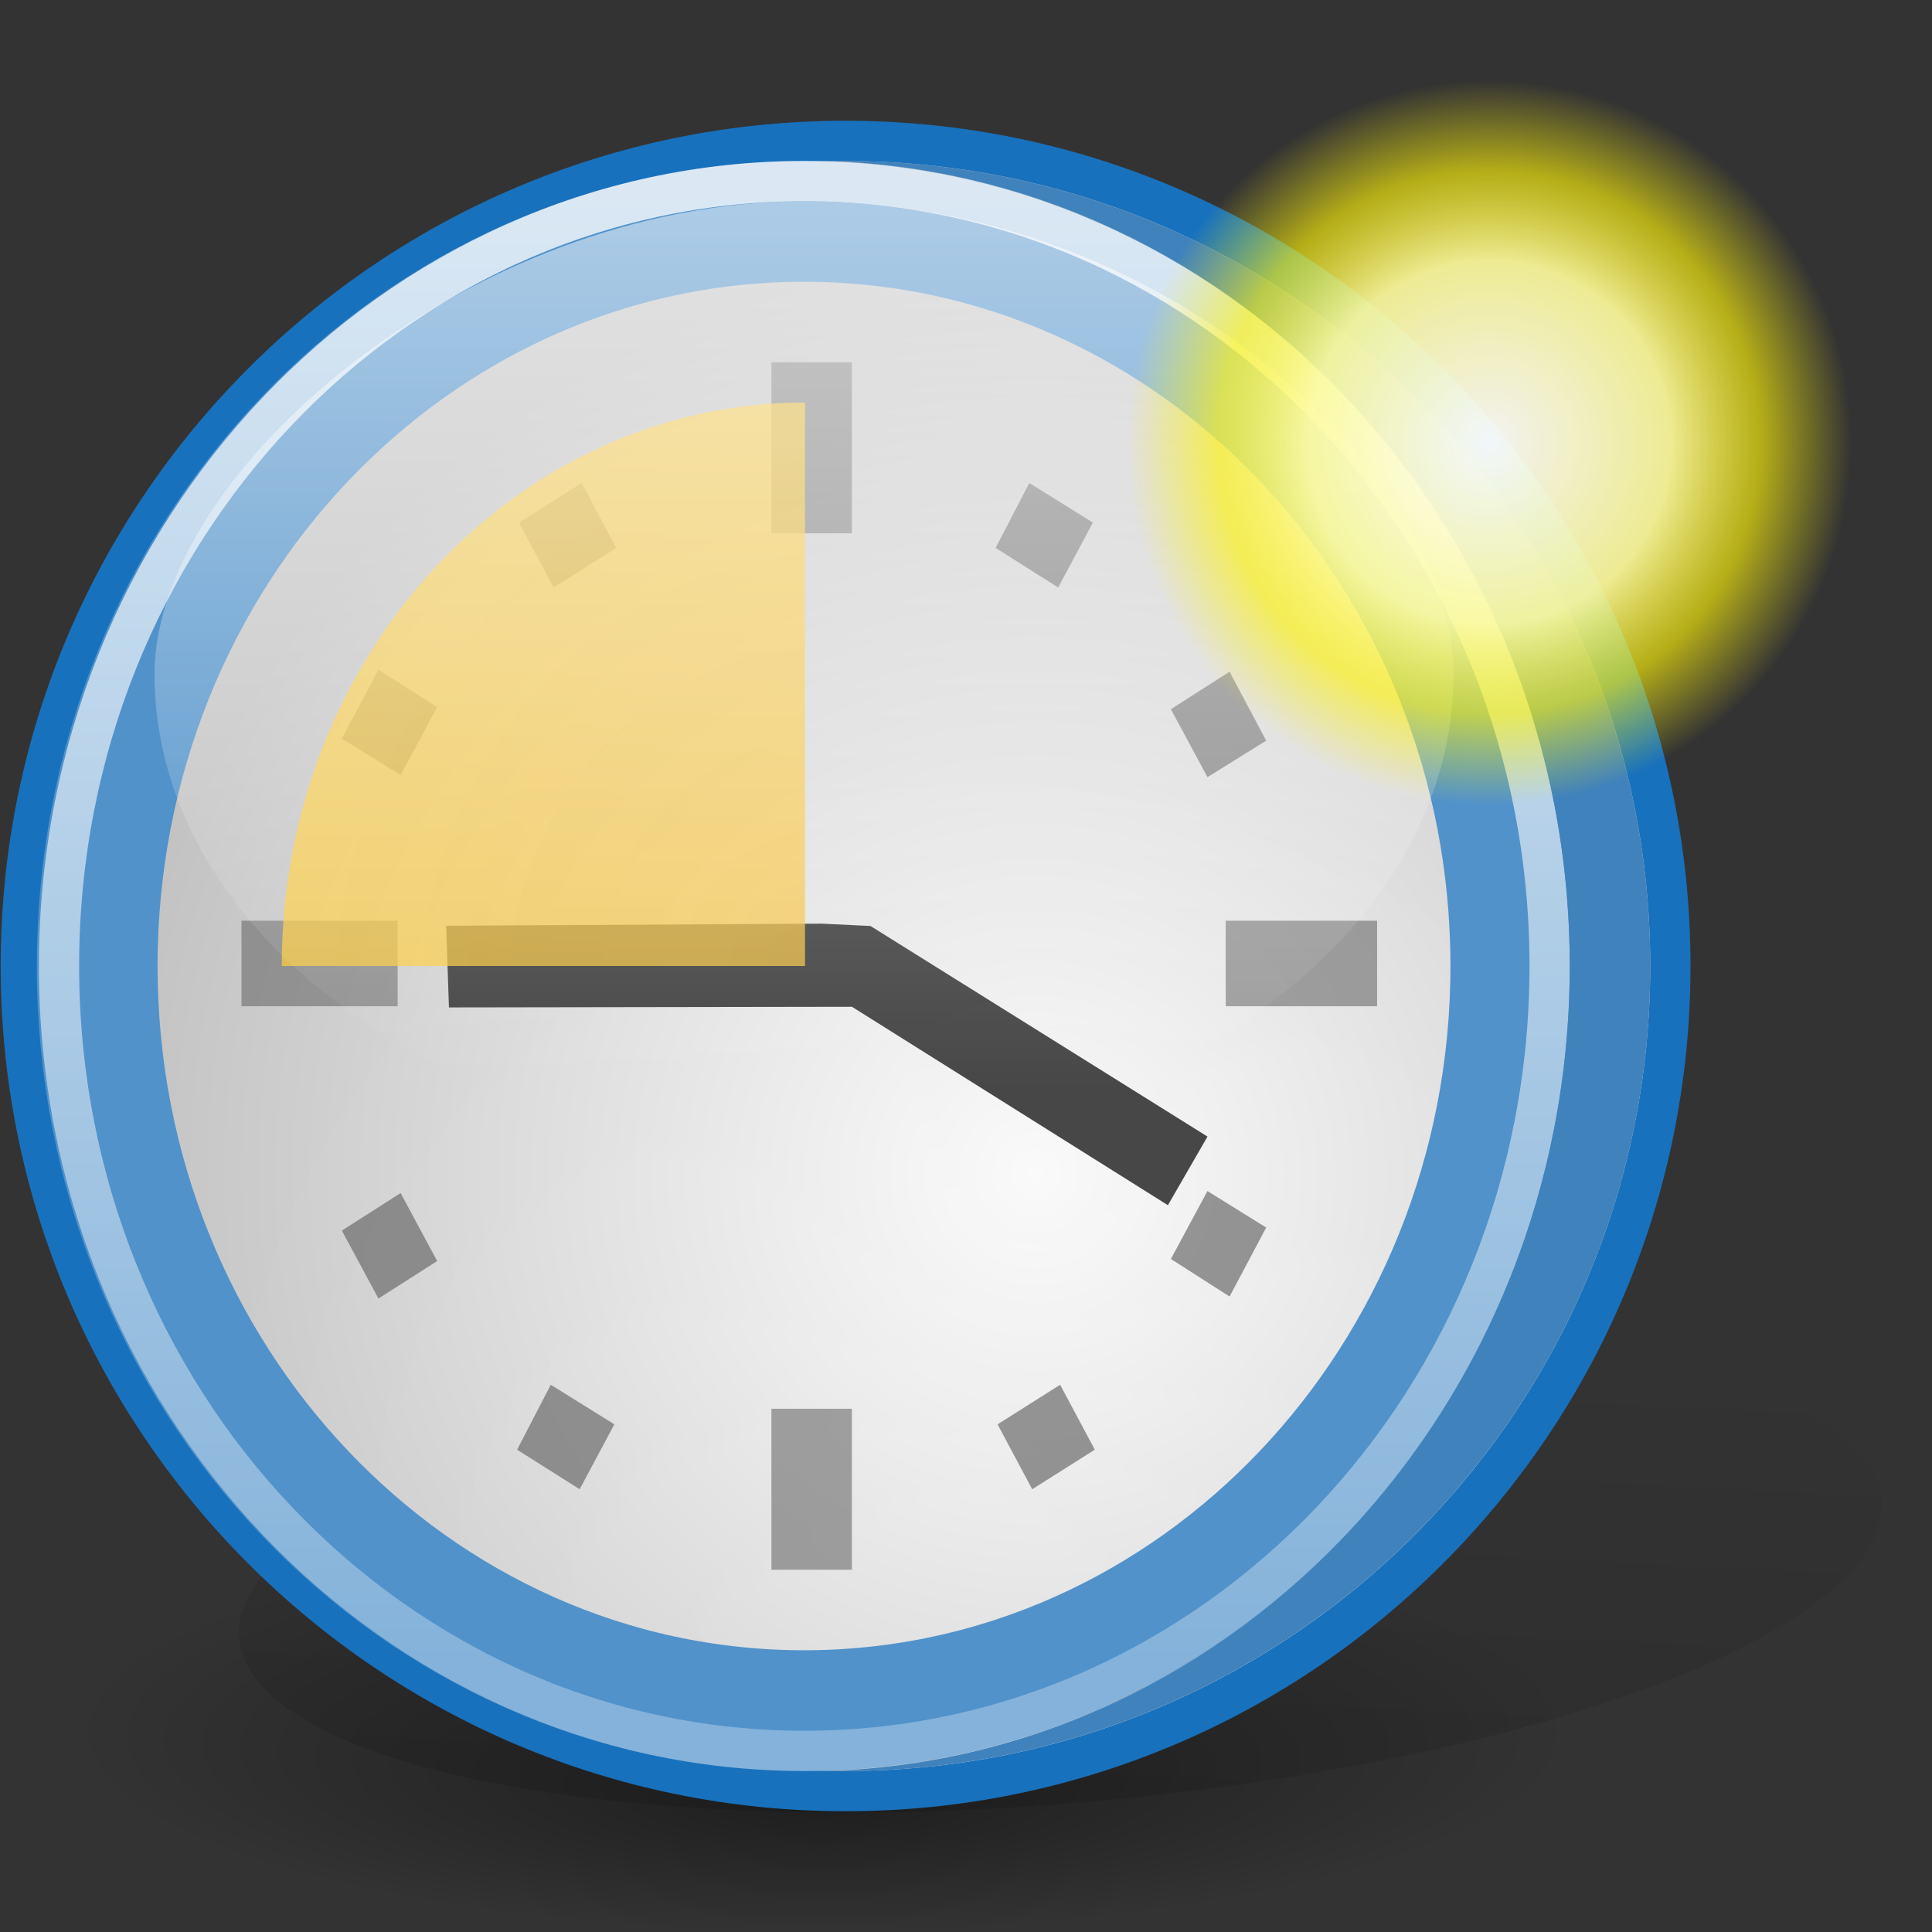
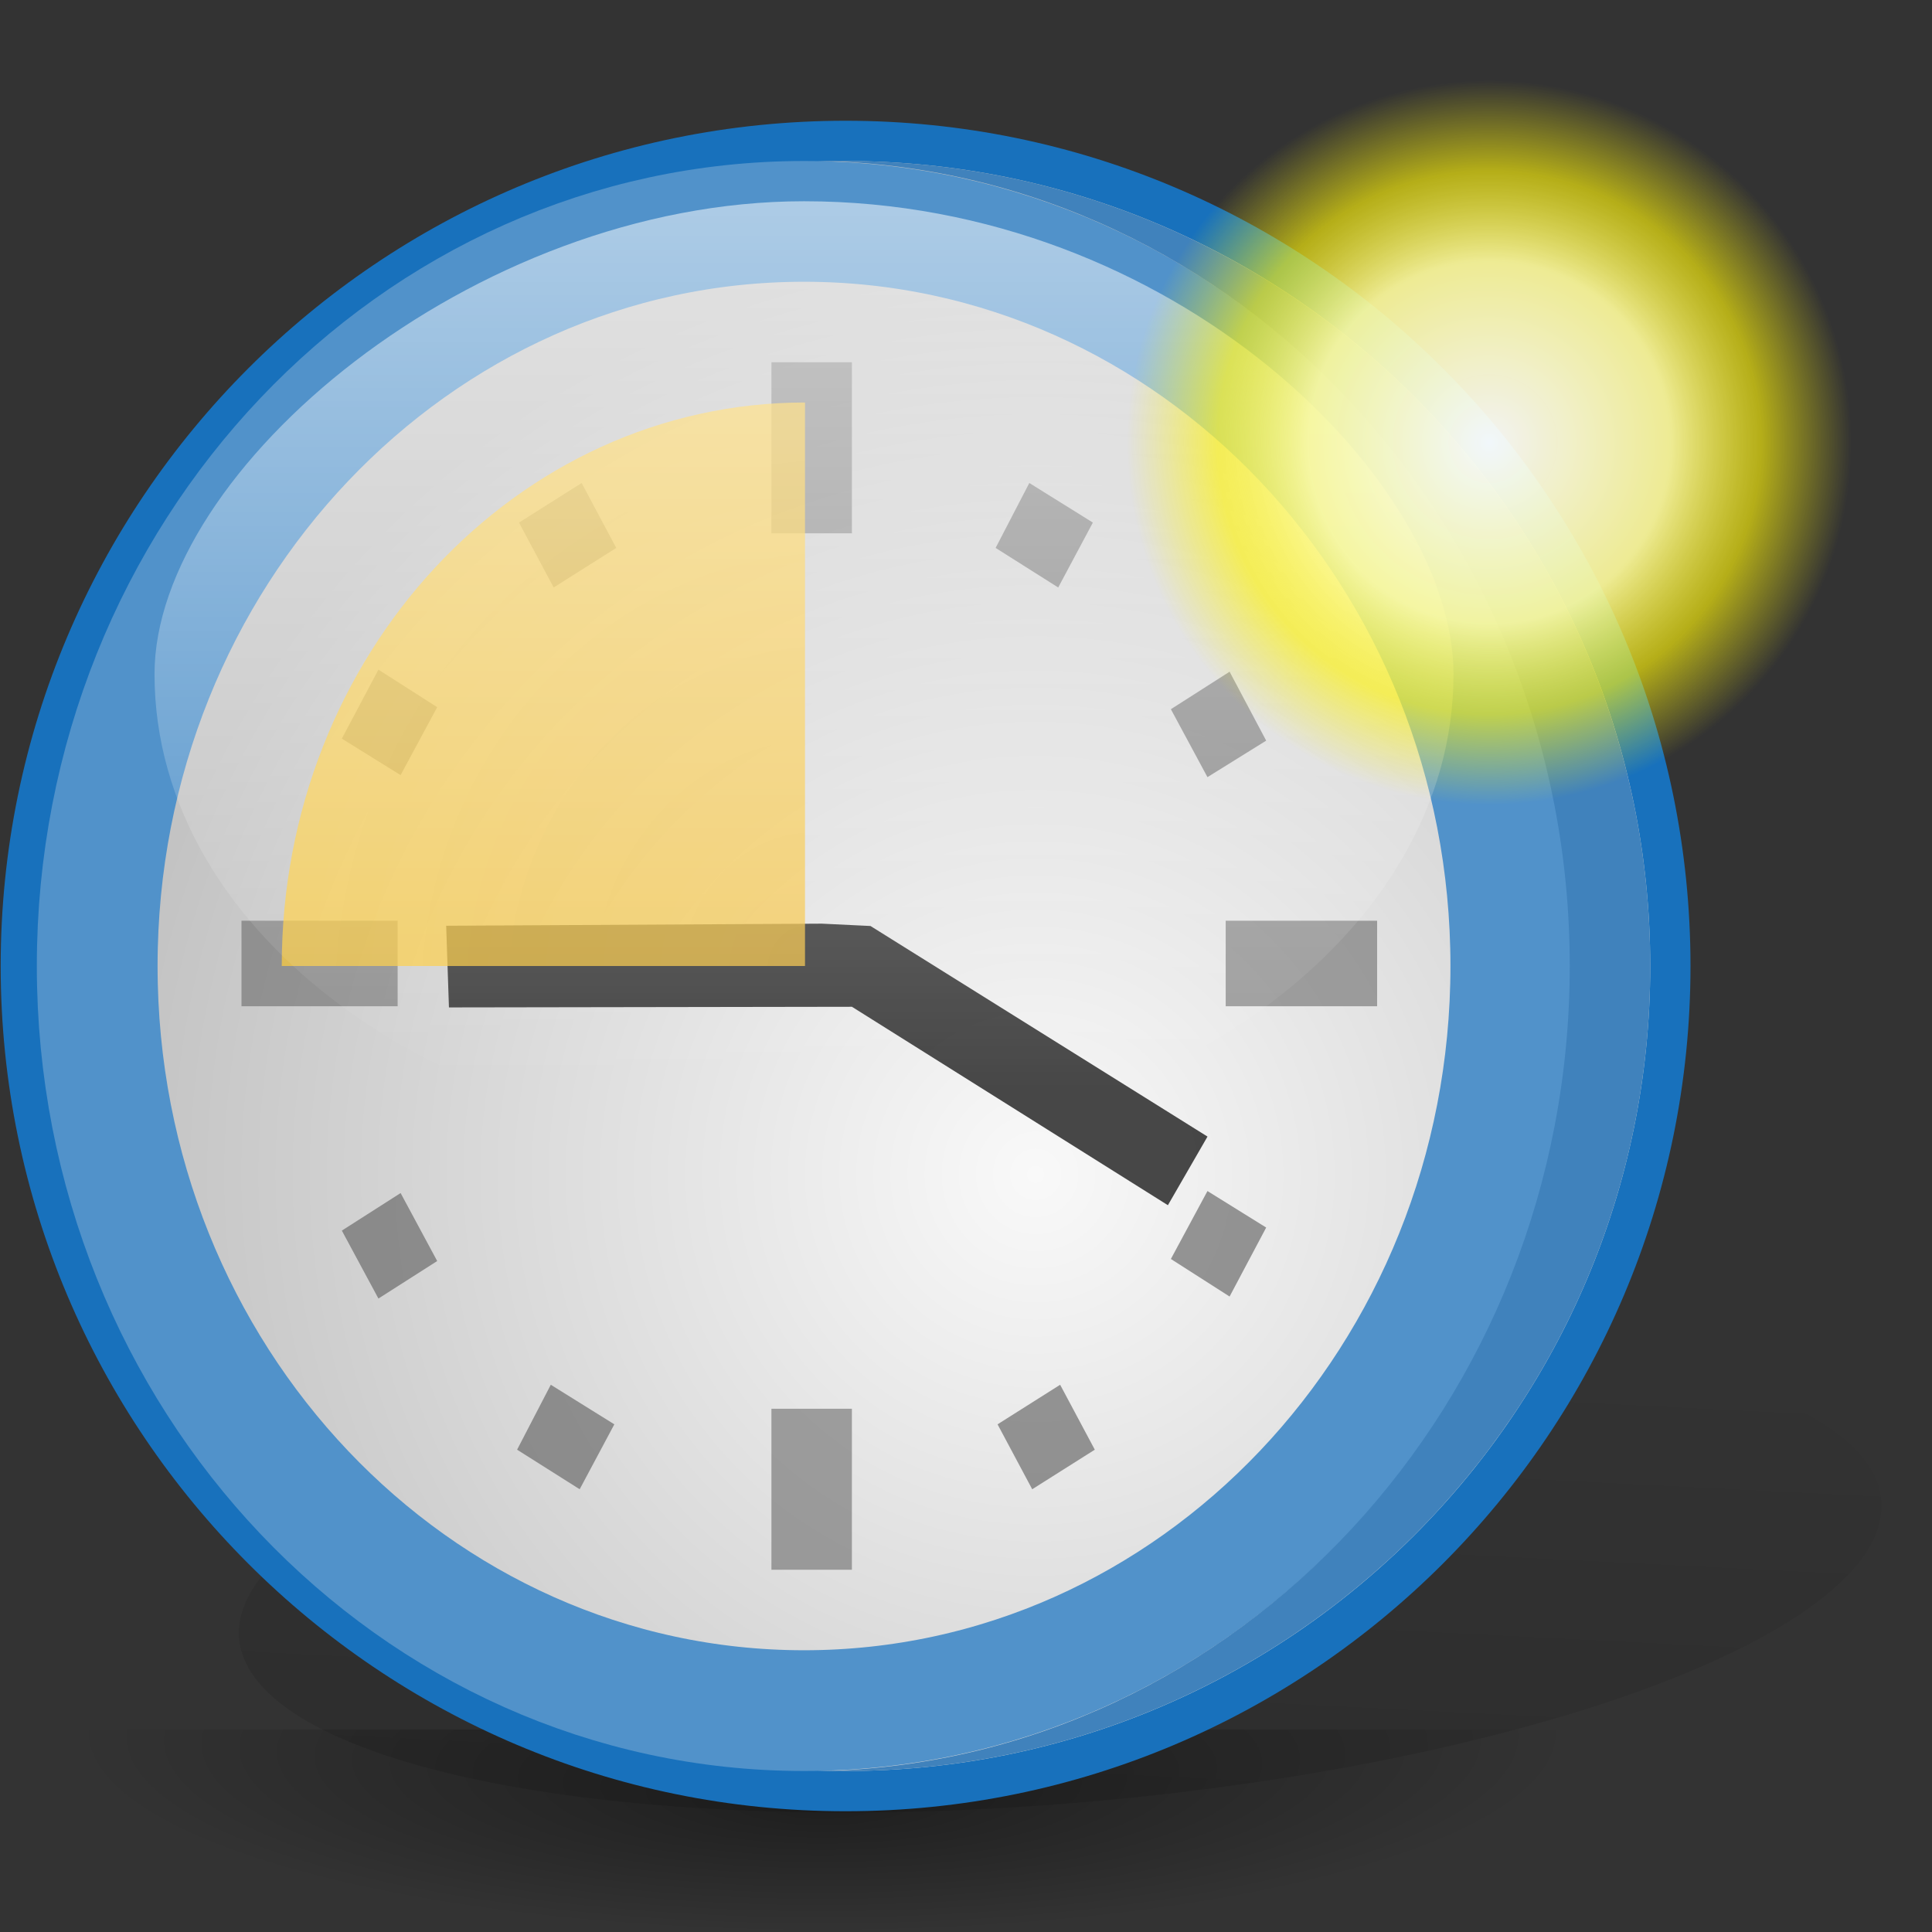
<svg xmlns="http://www.w3.org/2000/svg" xmlns:ns1="http://inkscape.sourceforge.net/DTD/sodipodi-0.dtd" xmlns:ns2="http://www.inkscape.org/namespaces/inkscape" xmlns:xlink="http://www.w3.org/1999/xlink" width="48px" height="48px" id="svg3917" ns1:version="0.32" ns2:version="0.43+devel" ns1:docbase="/home/silvestre/Desktop/Neu/scalable/actions" ns1:docname="appointment-new.svg" ns2:export-filename="/home/silvestre/Desktop/Neu/scalable/apps/evolution.png" ns2:export-xdpi="90" ns2:export-ydpi="90">
  <rect width="100%" height="100%" fill="#333333" stroke="none" />
  <defs id="defs3919">
    <linearGradient ns2:collect="always" id="linearGradient8358">
      <stop style="stop-color:#f5c548;stop-opacity:0.737" offset="0" id="stop8360" />
      <stop style="stop-color:#ffce3e;stop-opacity:0.714" offset="1" id="stop8362" />
    </linearGradient>
    <linearGradient id="linearGradient4934">
      <stop id="stop4938" offset="0" style="stop-color:#f9f9f9;stop-opacity:1" />
      <stop style="stop-color:#c3c3c3;stop-opacity:1" offset="1" id="stop4940" />
    </linearGradient>
    <linearGradient gradientUnits="userSpaceOnUse" y2="21.705" x2="83.526" y1="367.827" x1="29.184" id="linearGradient6540" xlink:href="#linearGradient6534" ns2:collect="always" />
    <radialGradient gradientUnits="userSpaceOnUse" gradientTransform="matrix(0.914,2.206993e-7,-4.100829e-8,0.17,4.849,95.596)" r="54.105" fy="136.469" fx="56.109" cy="115.142" cx="56.109" id="radialGradient6525" xlink:href="#linearGradient6519" ns2:collect="always" />
    <linearGradient id="linearGradient4308">
      <stop id="stop4310" offset="0" style="stop-color:#ffffff;stop-opacity:0.229;" />
      <stop id="stop4312" offset="1" style="stop-color:#ffffff;stop-opacity:0;" />
    </linearGradient>
    <linearGradient id="linearGradient5044" ns2:collect="always">
      <stop id="stop5046" offset="0" style="stop-color:#ffffff;stop-opacity:1;" />
      <stop id="stop5048" offset="1" style="stop-color:#ffffff;stop-opacity:0;" />
    </linearGradient>
    <linearGradient id="linearGradient6519" ns2:collect="always">
      <stop id="stop6521" offset="0" style="stop-color:black;stop-opacity:0.392" />
      <stop id="stop6523" offset="1" style="stop-color:#000000;stop-opacity:0;" />
    </linearGradient>
    <linearGradient id="linearGradient6534" ns2:collect="always">
      <stop id="stop6536" offset="0" style="stop-color:#000000;stop-opacity:0.396" />
      <stop id="stop6538" offset="1" style="stop-color:#000000;stop-opacity:0;" />
    </linearGradient>
    <linearGradient id="linearGradient4206" ns2:collect="always">
      <stop id="stop4208" offset="0" style="stop-color:#ffffff;stop-opacity:1;" />
      <stop id="stop4210" offset="1" style="stop-color:#ffffff;stop-opacity:0.369" />
    </linearGradient>
    <linearGradient ns2:collect="always" xlink:href="#linearGradient4206" id="linearGradient5825" gradientUnits="userSpaceOnUse" x1="59.643" y1="14.832" x2="59.643" y2="121.827" gradientTransform="matrix(0.328,0,0,0.345,-2.098,-0.477)" />
    <linearGradient ns2:collect="always" xlink:href="#linearGradient5044" id="linearGradient5827" gradientUnits="userSpaceOnUse" gradientTransform="matrix(0.357,0,0,0.392,-2.565,-8.788449e-2)" x1="67.07" y1="-3.746" x2="67.07" y2="69.196" />
    <radialGradient ns2:collect="always" xlink:href="#linearGradient4308" id="radialGradient5829" gradientUnits="userSpaceOnUse" gradientTransform="matrix(0.334,-8.977832e-2,8.94562e-2,0.334,-12.989,9.898)" cx="83.843" cy="105.054" fx="83.843" fy="105.054" r="56.443" />
    <radialGradient ns2:collect="always" xlink:href="#linearGradient4934" id="radialGradient5831" gradientUnits="userSpaceOnUse" gradientTransform="matrix(0.406,1.939687e-16,-2.043241e-16,0.406,-5.703,-4.326)" cx="77.421" cy="82.519" fx="77.421" fy="82.519" r="56.443" />
    <radialGradient ns2:collect="always" xlink:href="#linearGradient8358" id="radialGradient8385" gradientUnits="userSpaceOnUse" gradientTransform="matrix(-0.888,-0.957,-0.949,1.022,61.995,19.792)" cx="21.438" cy="24.188" fx="21.438" fy="24.188" r="9.688" />
    <linearGradient id="linearGradient7473">
      <stop id="stop7475" offset="0" style="stop-color:white;stop-opacity:1;" />
      <stop style="stop-color:#fffc9d;stop-opacity:0.973;" offset="0.5" id="stop7481" />
      <stop id="stop7483" offset="0.75" style="stop-color:#fff409;stop-opacity:0.677;" />
      <stop id="stop7477" offset="1" style="stop-color:#fff409;stop-opacity:0;" />
    </linearGradient>
    <radialGradient ns2:collect="always" xlink:href="#linearGradient7473" id="radialGradient9365" gradientUnits="userSpaceOnUse" cx="27.931" cy="18.125" fx="27.931" fy="18.125" r="9.192" />
  </defs>
  <ns1:namedview id="base" pagecolor="#ffffff" bordercolor="#666666" borderopacity="1.0" ns2:pageopacity="0.0" ns2:pageshadow="2" ns2:zoom="1" ns2:cx="24" ns2:cy="24" ns2:current-layer="layer1" showgrid="false" ns2:grid-bbox="true" ns2:document-units="px" ns2:window-width="823" ns2:window-height="536" ns2:window-x="72" ns2:window-y="111" ns2:showpageshadow="false" showborder="false" />
  <g id="layer1" ns2:label="Layer 1" ns2:groupmode="layer">
    <path ns1:type="arc" style="color:black;fill:url(#linearGradient6540);fill-opacity:1;fill-rule:evenodd;stroke:none;stroke-width:3;stroke-linecap:round;stroke-linejoin:round;marker:none;marker-start:none;marker-mid:none;marker-end:none;stroke-miterlimit:4;stroke-dasharray:none;stroke-dashoffset:0;stroke-opacity:1;visibility:visible;display:inline;overflow:visible" id="path6532" ns1:cx="67.306274" ns1:cy="70.848709" ns1:rx="56.442806" ns1:ry="56.442806" d="M 123.749 70.849 A 56.443 56.443 0 1 1  10.863,70.849 A 56.443 56.443 0 1 1  123.749 70.849 z" transform="matrix(0.349,0,-9.434273e-2,0.107,9.535,31.411)" />
-     <path ns1:type="arc" style="color:black;fill:url(#radialGradient6525);fill-opacity:1;fill-rule:evenodd;stroke:none;stroke-width:3;stroke-linecap:round;stroke-linejoin:round;marker:none;marker-start:none;marker-mid:none;marker-end:none;stroke-miterlimit:4;stroke-dasharray:none;stroke-dashoffset:0;stroke-opacity:1;visibility:visible;display:inline;overflow:visible" id="path5065" ns1:cx="56.109314" ns1:cy="115.14162" ns1:rx="54.105412" ns1:ry="9.1845608" d="M 110.215 115.142 A 54.105 9.185 0 1 1  2.004,115.142 A 54.105 9.185 0 1 1  110.215 115.142 z" transform="matrix(0.378,0,0,0.547,-0.788,-20.013)" />
+     <path ns1:type="arc" style="color:black;fill:url(#radialGradient6525);fill-opacity:1;fill-rule:evenodd;stroke:none;stroke-width:3;stroke-linecap:round;stroke-linejoin:round;marker:none;marker-start:none;marker-mid:none;marker-end:none;stroke-miterlimit:4;stroke-dasharray:none;stroke-dashoffset:0;stroke-opacity:1;visibility:visible;display:inline;overflow:visible" id="path5065" ns1:cx="56.109314" ns1:cy="115.14162" ns1:rx="54.105412" ns1:ry="9.1845608" d="M 110.215 115.142 A 54.105 9.185 0 1 1  2.004,115.142 z" transform="matrix(0.378,0,0,0.547,-0.788,-20.013)" />
    <path style="color:black;fill:url(#radialGradient5831);fill-opacity:1;fill-rule:evenodd;stroke:#1871bc;stroke-width:1;stroke-linecap:round;stroke-linejoin:round;marker:none;marker-start:none;marker-mid:none;marker-end:none;stroke-miterlimit:4;stroke-dashoffset:0;stroke-opacity:1;visibility:visible;display:inline;overflow:visible" d="M 41.5,24 C 41.5,35.316 32.32,44.5 21.008,44.5 C 9.697,44.5 0.517,35.316 0.517,24 C 0.517,12.684 9.697,3.5 21.008,3.5 C 32.32,3.5 41.5,12.684 41.5,24 z " id="path1359" />
-     <path style="color:black;fill:url(#radialGradient5829);fill-opacity:1;fill-rule:evenodd;stroke:none;stroke-width:3;stroke-linecap:round;stroke-linejoin:round;marker:none;marker-start:none;marker-mid:none;marker-end:none;stroke-miterlimit:4;stroke-dashoffset:0;stroke-opacity:1;visibility:visible;display:inline;overflow:visible" d="M 38.593,24.635 C 38.593,35.304 30.365,43.962 20.227,43.962 C 10.09,43.962 1.862,35.304 1.862,24.635 C 1.862,13.967 10.09,5.309 20.227,5.309 C 30.365,5.309 38.593,13.967 38.593,24.635 z " id="path2854" />
    <path style="color:black;fill:none;fill-opacity:1;fill-rule:evenodd;stroke:#5192ca;stroke-width:3;stroke-linecap:round;stroke-linejoin:round;marker:none;marker-start:none;marker-mid:none;marker-end:none;stroke-miterlimit:4;stroke-dasharray:none;stroke-dashoffset:0;stroke-opacity:1;visibility:visible;display:inline;overflow:visible" d="M 37.536,24 C 37.536,34.212 29.669,42.5 19.976,42.5 C 10.282,42.5 2.415,34.212 2.415,24 C 2.415,13.788 10.282,5.5 19.976,5.5 C 29.669,5.5 37.536,13.788 37.536,24 z " id="path5733" />
-     <path style="color:black;fill:none;fill-opacity:1;fill-rule:evenodd;stroke:url(#linearGradient5825);stroke-width:1;stroke-linecap:round;stroke-linejoin:round;marker:none;marker-start:none;marker-mid:none;marker-end:none;stroke-miterlimit:4;stroke-dashoffset:0;stroke-opacity:0.794;visibility:visible;display:inline;overflow:visible" d="M 38.5,24 C 38.5,34.764 30.204,43.5 19.983,43.5 C 9.762,43.5 1.466,34.764 1.466,24 C 1.466,13.236 9.762,4.5 19.983,4.5 C 30.204,4.5 38.5,13.236 38.5,24 z " id="path3331" />
    <path style="opacity:0.686;fill:#696969;fill-opacity:0.863;stroke:none;stroke-width:1;stroke-linecap:round;stroke-linejoin:round;stroke-miterlimit:4;stroke-dasharray:none;stroke-dashoffset:0;stroke-opacity:1" d="M 19.166,9 L 19.166,13.25 L 21.165,13.25 L 21.165,9 L 19.166,9 z M 6,22.875 L 6,25 L 9.879,25 L 9.879,22.875 L 6,22.875 z M 30.452,22.875 L 30.452,25 L 34.214,25 L 34.214,22.875 L 30.452,22.875 z M 19.166,35 L 19.166,39 L 21.165,39 L 21.165,35 L 19.166,35 z " id="rect5821" ns1:nodetypes="cccccccccccccccccccc" />
    <path style="opacity:0.686;fill:#696969;fill-opacity:1;stroke:none;stroke-width:1;stroke-linecap:round;stroke-linejoin:round;stroke-miterlimit:4;stroke-dasharray:none;stroke-dashoffset:0;stroke-opacity:1" d="M 14.45,12 L 12.895,12.983 L 13.756,14.596 L 15.311,13.613 L 14.45,12 z M 25.573,12 L 24.736,13.613 L 26.291,14.596 L 27.152,12.983 L 25.573,12 z M 9.402,16.637 L 8.493,18.351 L 9.953,19.258 L 10.862,17.57 L 9.402,16.637 z M 30.549,16.688 L 29.09,17.62 L 29.999,19.308 L 31.458,18.401 L 30.549,16.688 z M 29.999,29.591 L 29.09,31.279 L 30.549,32.212 L 31.458,30.498 L 29.999,29.591 z M 9.953,29.641 L 8.493,30.574 L 9.402,32.262 L 10.862,31.33 L 9.953,29.641 z M 13.684,34.404 L 12.847,36.017 L 14.402,37 L 15.263,35.387 L 13.684,34.404 z M 26.339,34.404 L 24.784,35.387 L 25.645,37 L 27.2,36.017 L 26.339,34.404 z " id="rect5837" />
    <path style="opacity:0.966;fill:#414141;fill-opacity:1;stroke:none;stroke-width:1;stroke-linecap:round;stroke-linejoin:round;stroke-miterlimit:4;stroke-dashoffset:0;stroke-opacity:1" d="M 29.016,29.943 L 21.166,25.013 L 11.154,25.029 L 11.085,23 L 20.42,22.948 L 21.627,23.006 L 30,28.238 L 29.016,29.943 z " id="rect5849" ns1:nodetypes="cccccccc" />
    <path style="fill:url(#radialGradient8385);fill-opacity:1;stroke:none;stroke-width:3;stroke-linecap:round;stroke-linejoin:round;stroke-miterlimit:4;stroke-dashoffset:0;stroke-opacity:1" d="M 20,10 C 12.824,10 7,16.272 7,24 L 20,24 L 20,10 z " id="path7483" />
    <path style="color:black;fill:#4082bc;fill-opacity:1;fill-rule:evenodd;stroke:none;stroke-width:1;stroke-linecap:round;stroke-linejoin:round;marker:none;marker-start:none;marker-mid:none;marker-end:none;stroke-miterlimit:4;stroke-dashoffset:0;stroke-opacity:1;visibility:visible;display:inline;overflow:visible" d="M 20.5,4 C 30.755,4.282 39,13.138 39,24 C 39,34.862 30.755,43.718 20.5,44 C 20.666,44.004 20.833,44 21,44 C 32.04,44 41,35.04 41,24 C 41,12.96 32.04,4 21,4 C 20.833,4 20.666,3.996 20.5,4 z " id="path8387" />
    <path style="opacity:0.686;color:black;fill:url(#linearGradient5827);fill-opacity:1;fill-rule:evenodd;stroke:none;stroke-width:3;stroke-linecap:round;stroke-linejoin:round;marker:none;marker-start:none;marker-mid:none;marker-end:none;stroke-miterlimit:4;stroke-dashoffset:0;stroke-opacity:1;visibility:visible;display:inline;overflow:visible" d="M 36.112,16.748 C 36.112,23.234 28.883,28.497 19.976,28.497 C 11.068,28.497 3.839,23.234 3.839,16.748 C 3.839,11.68 11.748,5 19.976,5 C 29.174,5 36.112,11.974 36.112,16.748 z " id="path4316" />
    <path ns1:type="arc" style="opacity:0.941;fill:url(#radialGradient9365);fill-opacity:1;stroke:none;stroke-width:1;stroke-linecap:round;stroke-linejoin:round;stroke-miterlimit:4;stroke-dasharray:none;stroke-dashoffset:0;stroke-opacity:1" id="path6598" ns1:cx="27.930717" ns1:cy="18.124739" ns1:rx="9.1923885" ns1:ry="9.1923885" d="M 37.123 18.125 A 9.192 9.192 0 1 1  18.738,18.125 A 9.192 9.192 0 1 1  37.123 18.125 z" transform="matrix(0.979,0,0,0.979,9.654,-6.745)" />
  </g>
</svg>